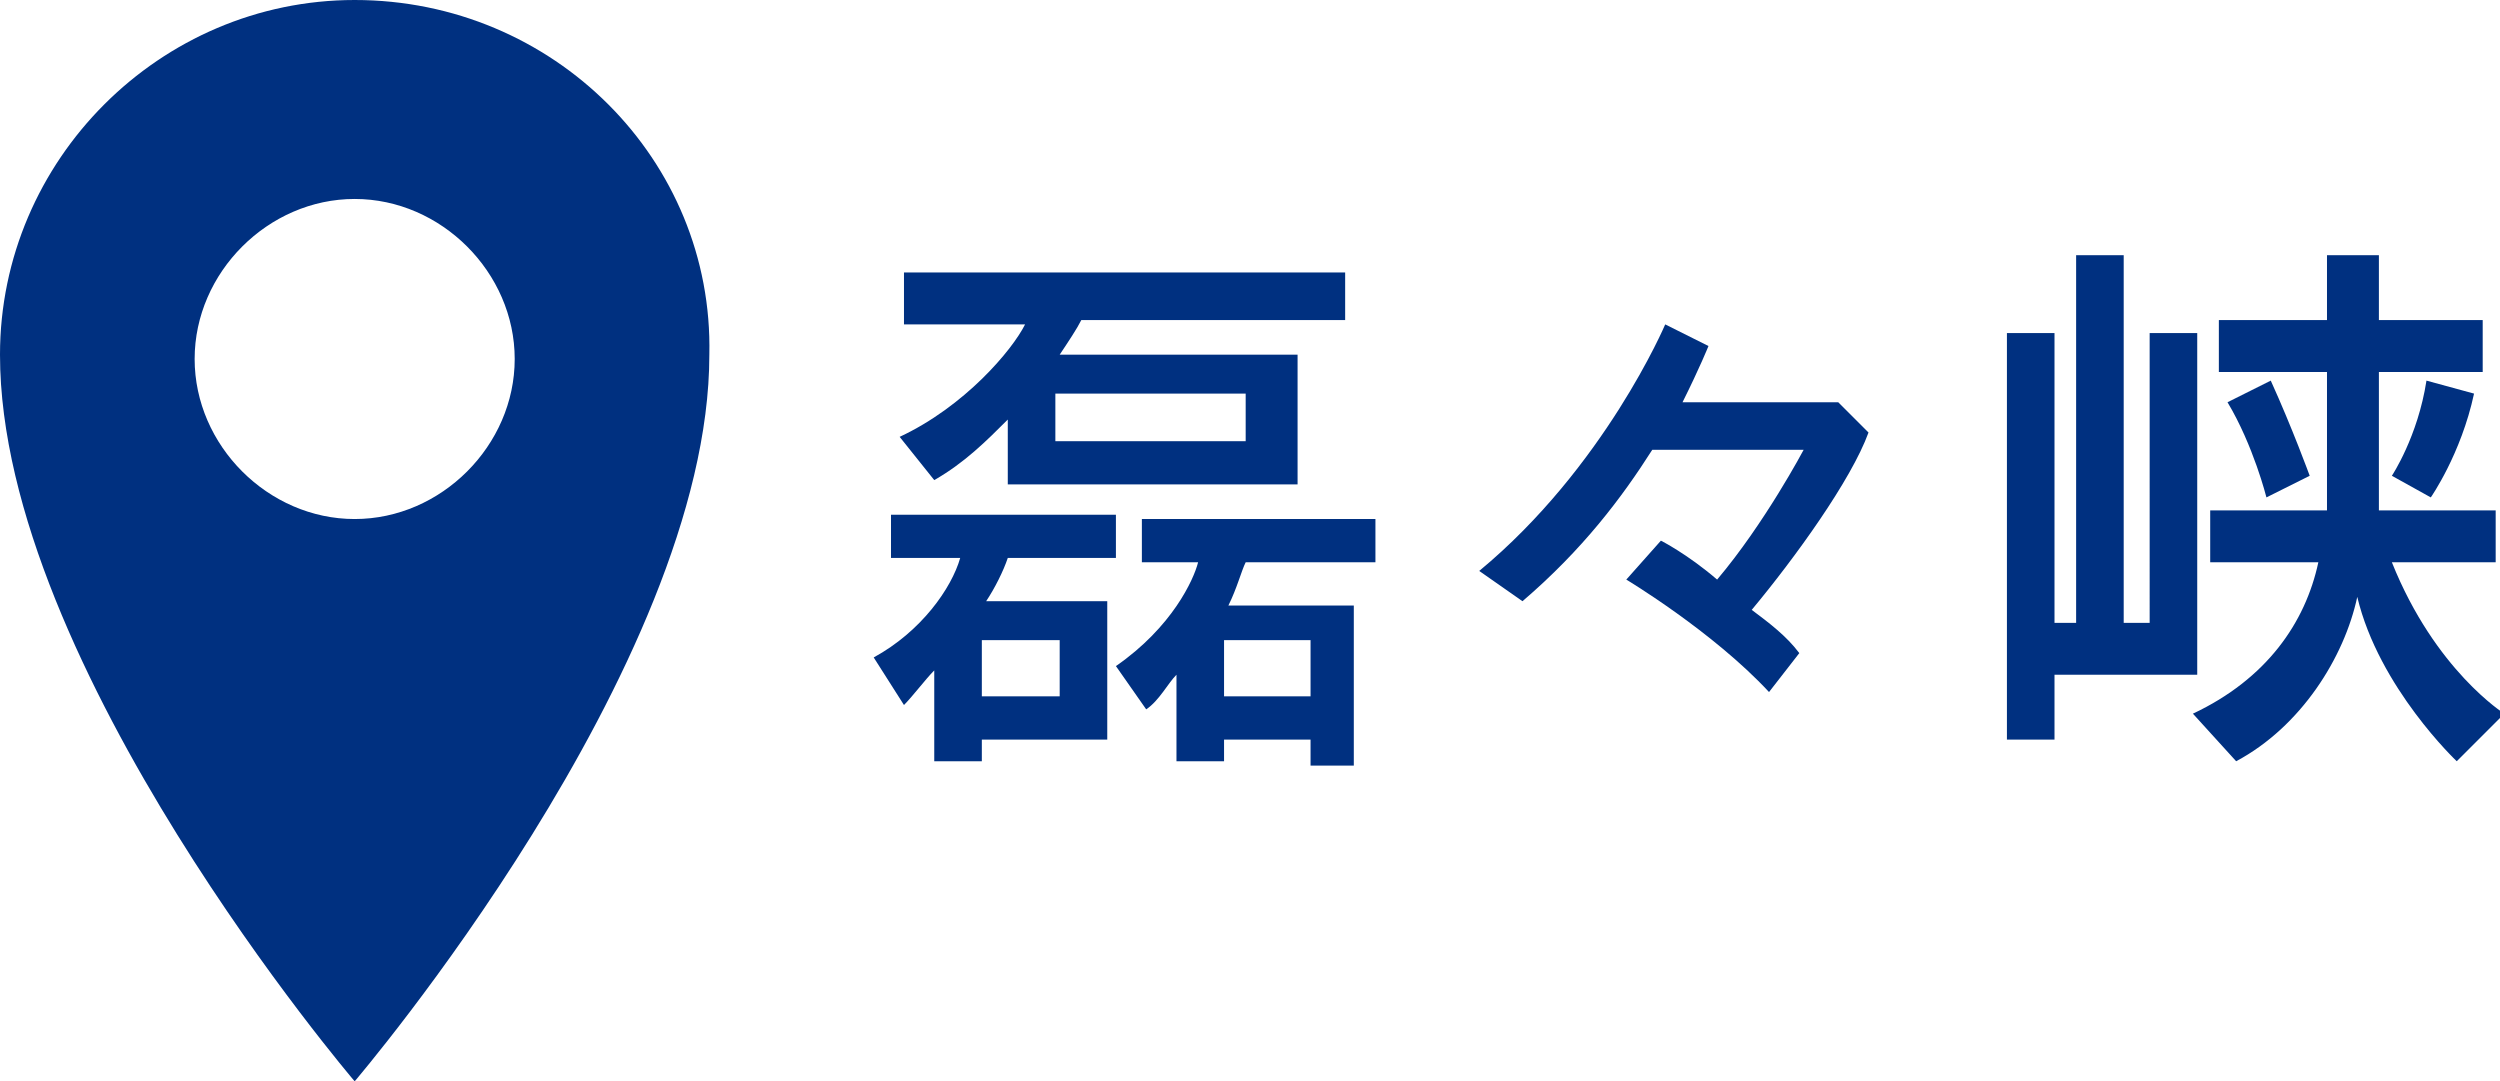
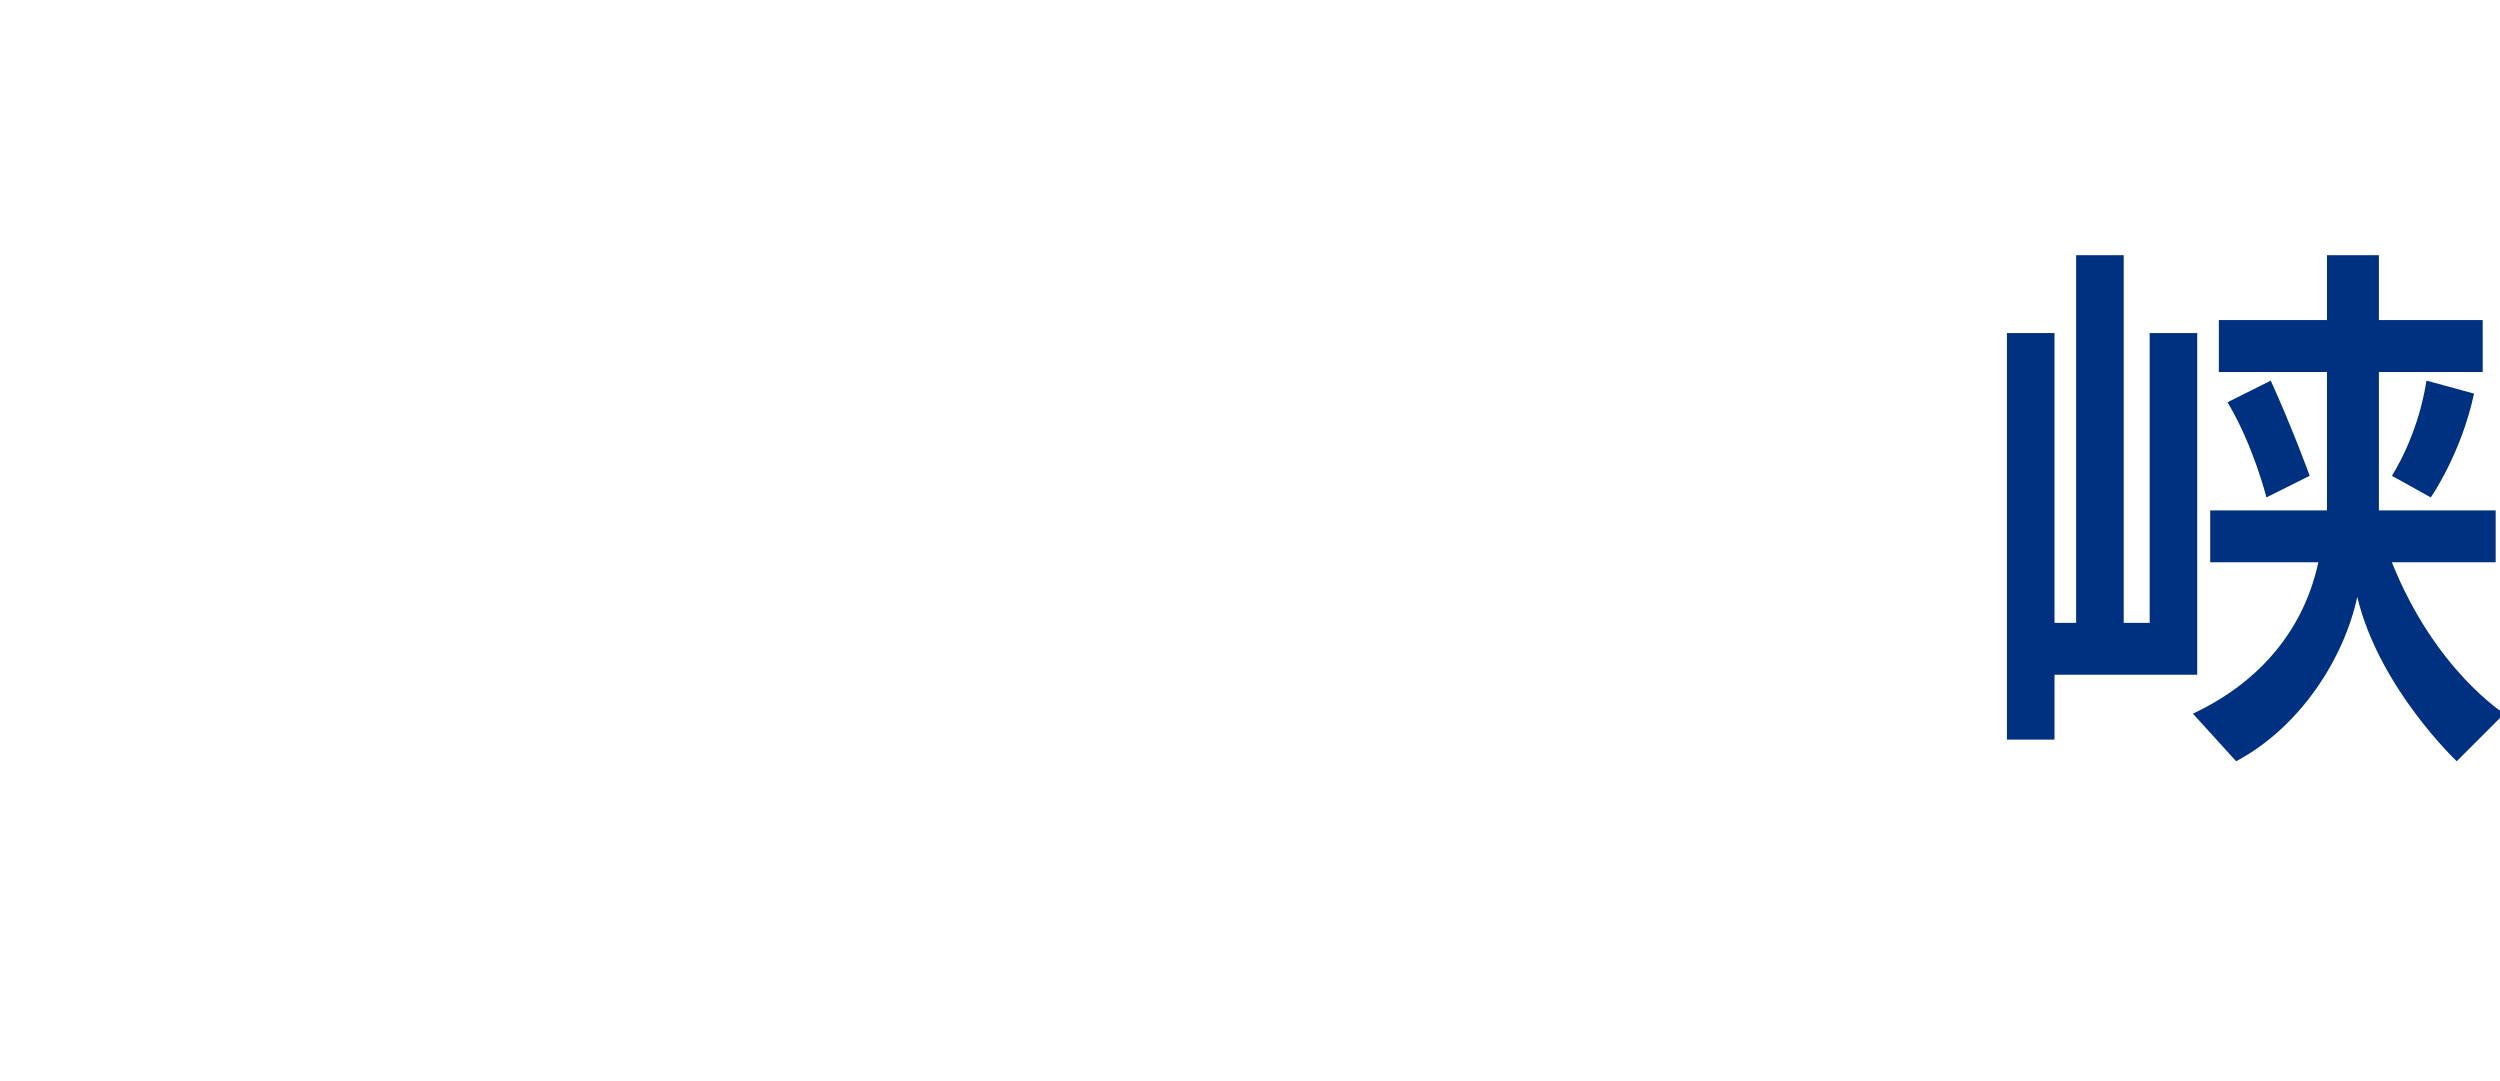
<svg xmlns="http://www.w3.org/2000/svg" version="1.1" id="レイヤー_1" x="0px" y="0px" width="57.8px" height="25px" viewBox="0 0 57.8 25" style="enable-background:new 0 0 57.8 25;" xml:space="preserve">
  <style type="text/css">
	.st0{fill:#003080;}
</style>
  <g>
    <g>
-       <path class="st0" d="M8.2,0C3.7,0,0,3.7,0,8.2C0,15.4,8.2,25,8.2,25s8.2-9.6,8.2-16.8C16.5,3.7,12.8,0,8.2,0z M8.2,4.6    c2,0,3.7,1.7,3.7,3.7s-1.7,3.7-3.7,3.7s-3.7-1.7-3.7-3.7S6.2,4.6,8.2,4.6z" />
-     </g>
+       </g>
    <g>
      <g>
-         <path class="st0" d="M22.7,17.1v0.5h-1.1v-2.1c-0.2,0.2-0.5,0.6-0.7,0.8l-0.7-1.1c1.1-0.6,1.8-1.6,2-2.3h-1.6v-1h5.2v1h-2.5     c-0.1,0.3-0.3,0.7-0.5,1h2.8v3.2H22.7z M23.3,11.1V9.7c-0.5,0.5-1,1-1.7,1.4l-0.8-1c1.5-0.7,2.6-2,2.9-2.6h-2.8V6.3h10.2v1.1     h-6.1c-0.1,0.2-0.3,0.5-0.5,0.8H30v3H23.3z M24.5,14.8h-1.8v1.3h1.8V14.8z M28.8,9.1h-4.4v1.1h4.4V9.1z M30.3,17.6v-0.5h-2v0.5     h-1.1v-2c-0.2,0.2-0.4,0.6-0.7,0.8l-0.7-1c1.3-0.9,1.8-2,1.9-2.4h-1.3v-1h5.4v1h-3c-0.1,0.2-0.2,0.6-0.4,1h2.9v3.7H30.3z      M30.3,14.8h-2v1.3h2V14.8z" />
-         <path class="st0" d="M40.9,16c-1.3-1.4-3.3-2.6-3.3-2.6l0.8-0.9c0,0,0.6,0.3,1.3,0.9c1.1-1.3,2-3,2-3h-3.5     c-0.7,1.1-1.6,2.3-3,3.5l-1-0.7c2.9-2.4,4.3-5.7,4.3-5.7l1,0.5c0,0-0.2,0.5-0.6,1.3c0,0,1.5,0,3.6,0l0.7,0.7     c-0.4,1.1-1.7,2.9-2.7,4.1c0.4,0.3,0.8,0.6,1.1,1L40.9,16z" />
        <path class="st0" d="M47.5,15.6v1.5h-1.1V7.7h1.1v6.7H48V5.9h1.1v8.5h0.6V7.7h1.1v7.9H47.5z M56.8,17.6c0,0-1.8-1.7-2.3-3.8     c-0.3,1.4-1.3,3-2.8,3.8l-1-1.1c1.7-0.8,2.6-2.1,2.9-3.5h-2.5v-1.2h2.7c0-0.1,0-0.3,0-0.4V8.6h-2.5V7.4h2.5V5.9H55v1.5h2.4v1.2     H55v2.8c0,0.1,0,0.3,0,0.4h2.7V13h-2.4c1,2.5,2.6,3.5,2.6,3.5L56.8,17.6z M52.4,11.5c0,0-0.3-1.2-0.9-2.2l1-0.5     c0.5,1.1,0.9,2.2,0.9,2.2L52.4,11.5z M55.3,11c0,0,0.6-0.9,0.8-2.2l1.1,0.3c-0.3,1.4-1,2.4-1,2.4L55.3,11z" />
      </g>
    </g>
  </g>
</svg>